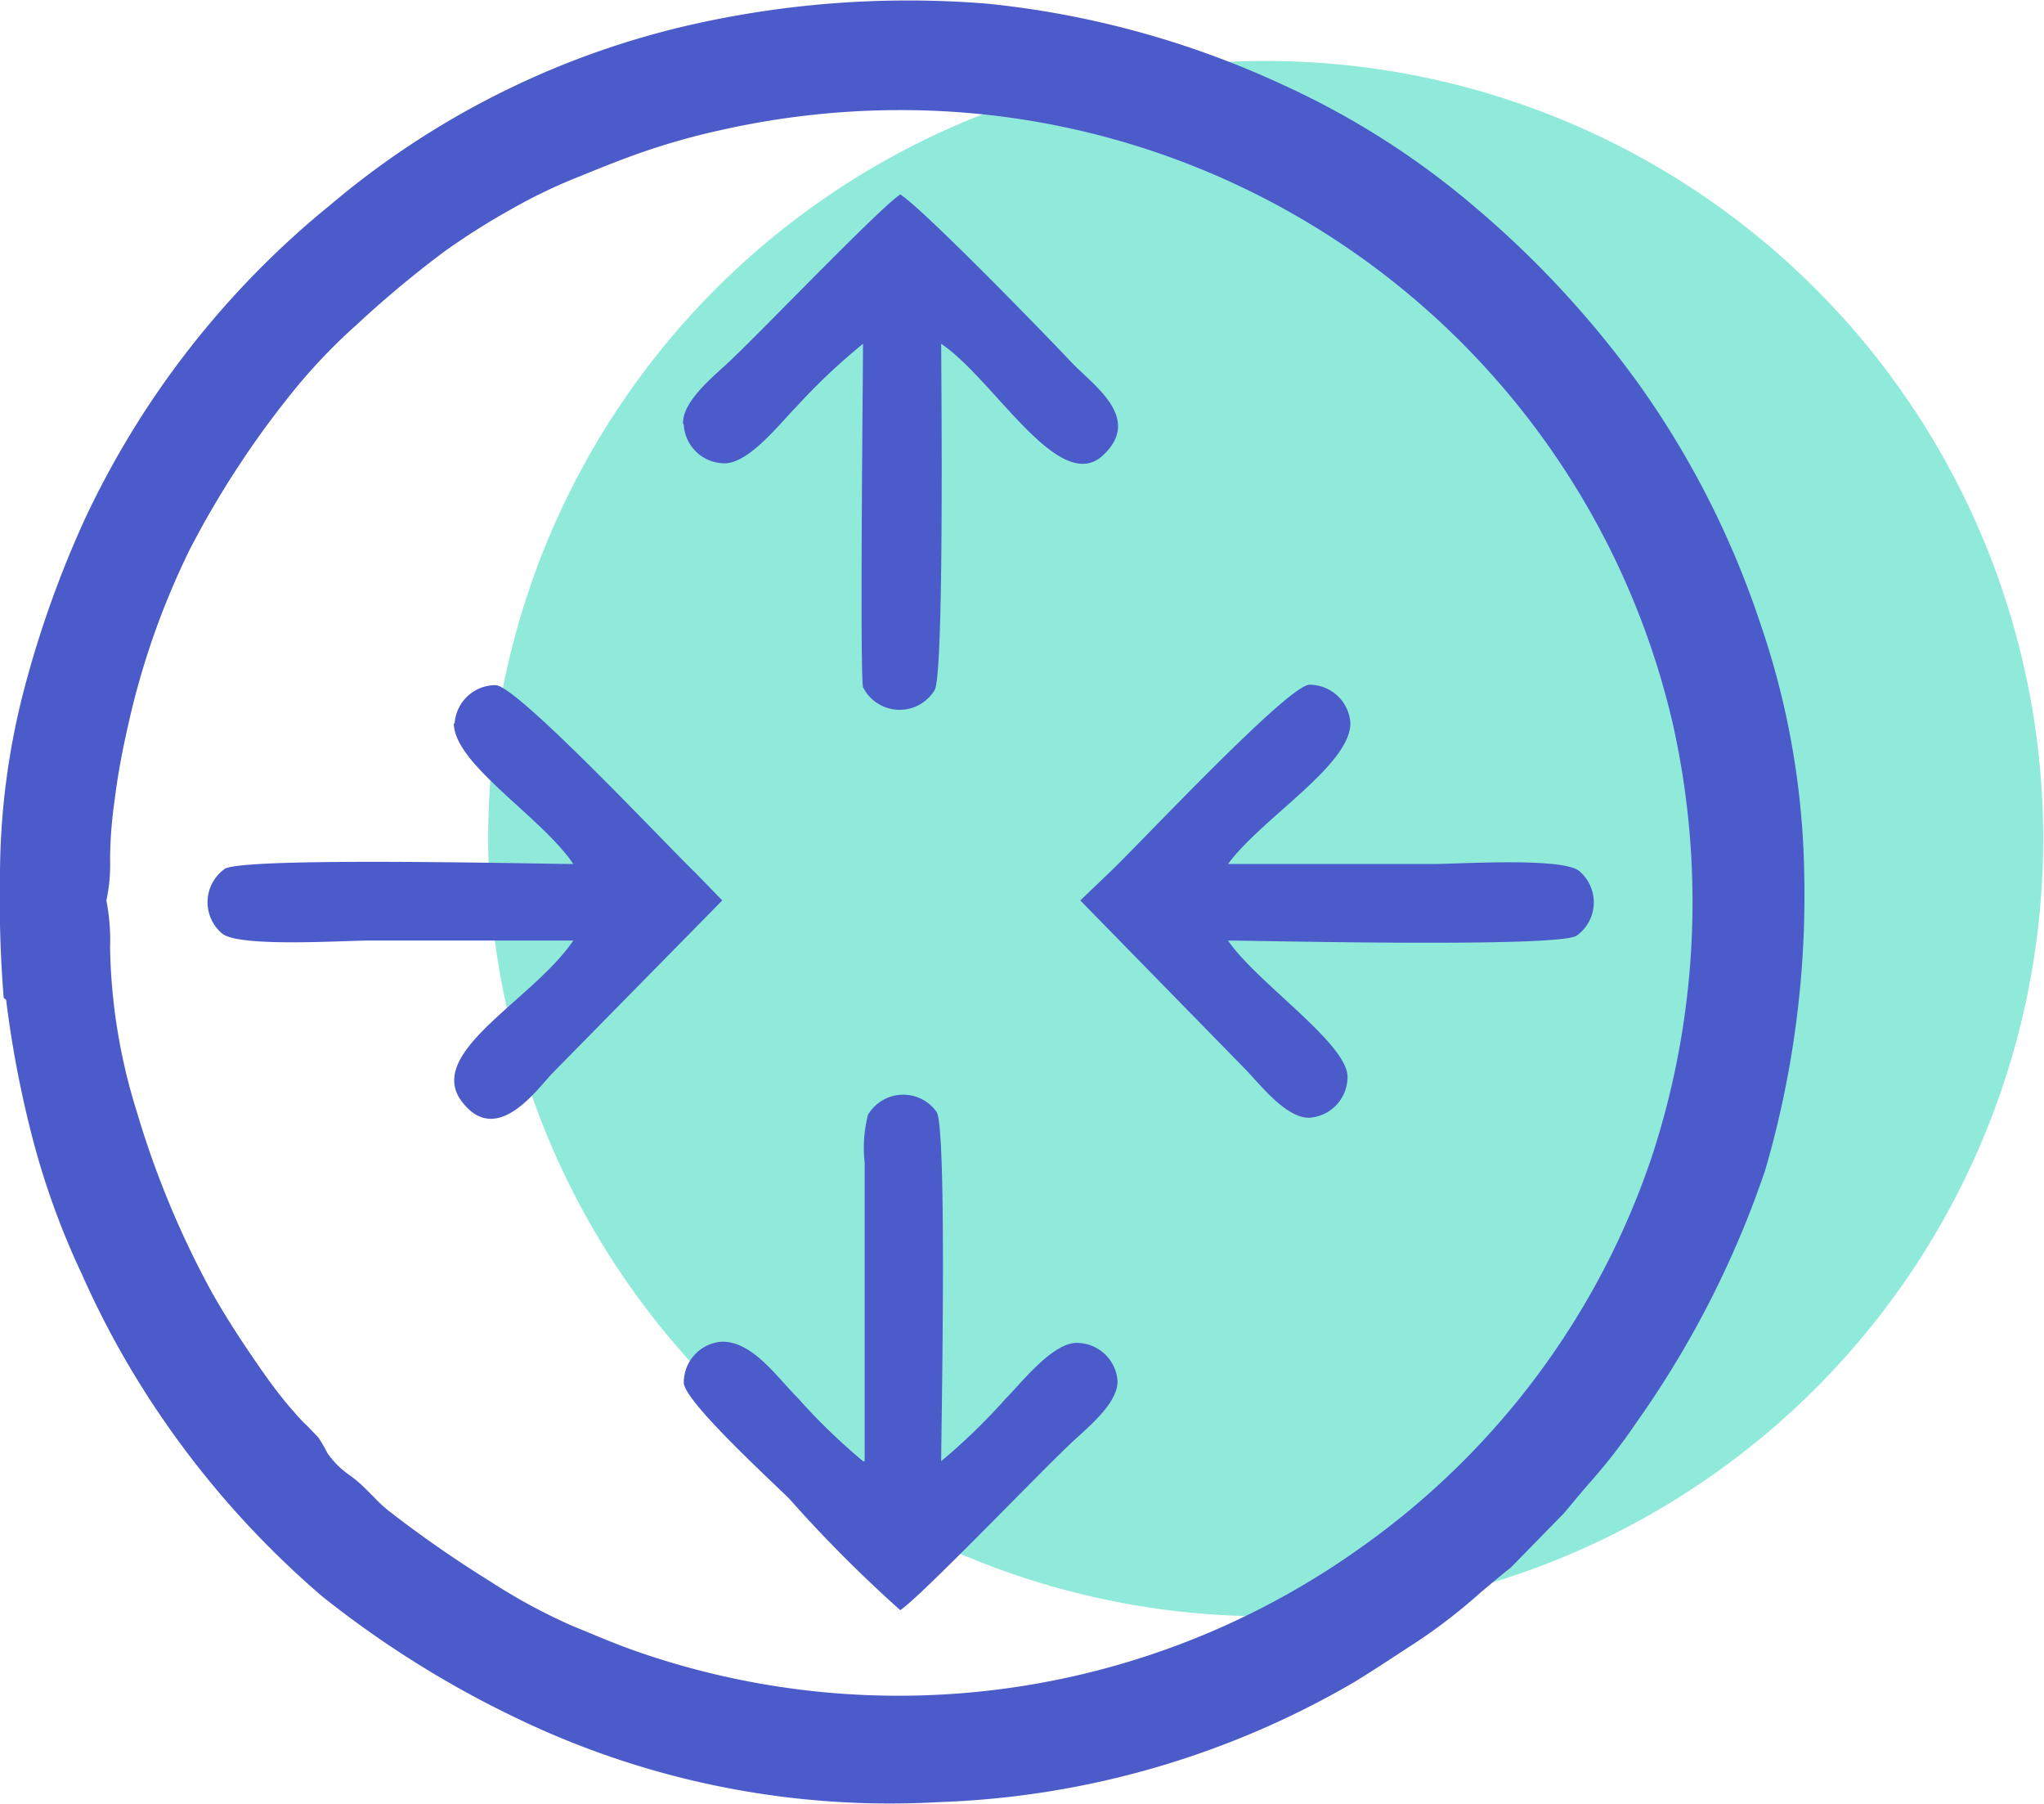
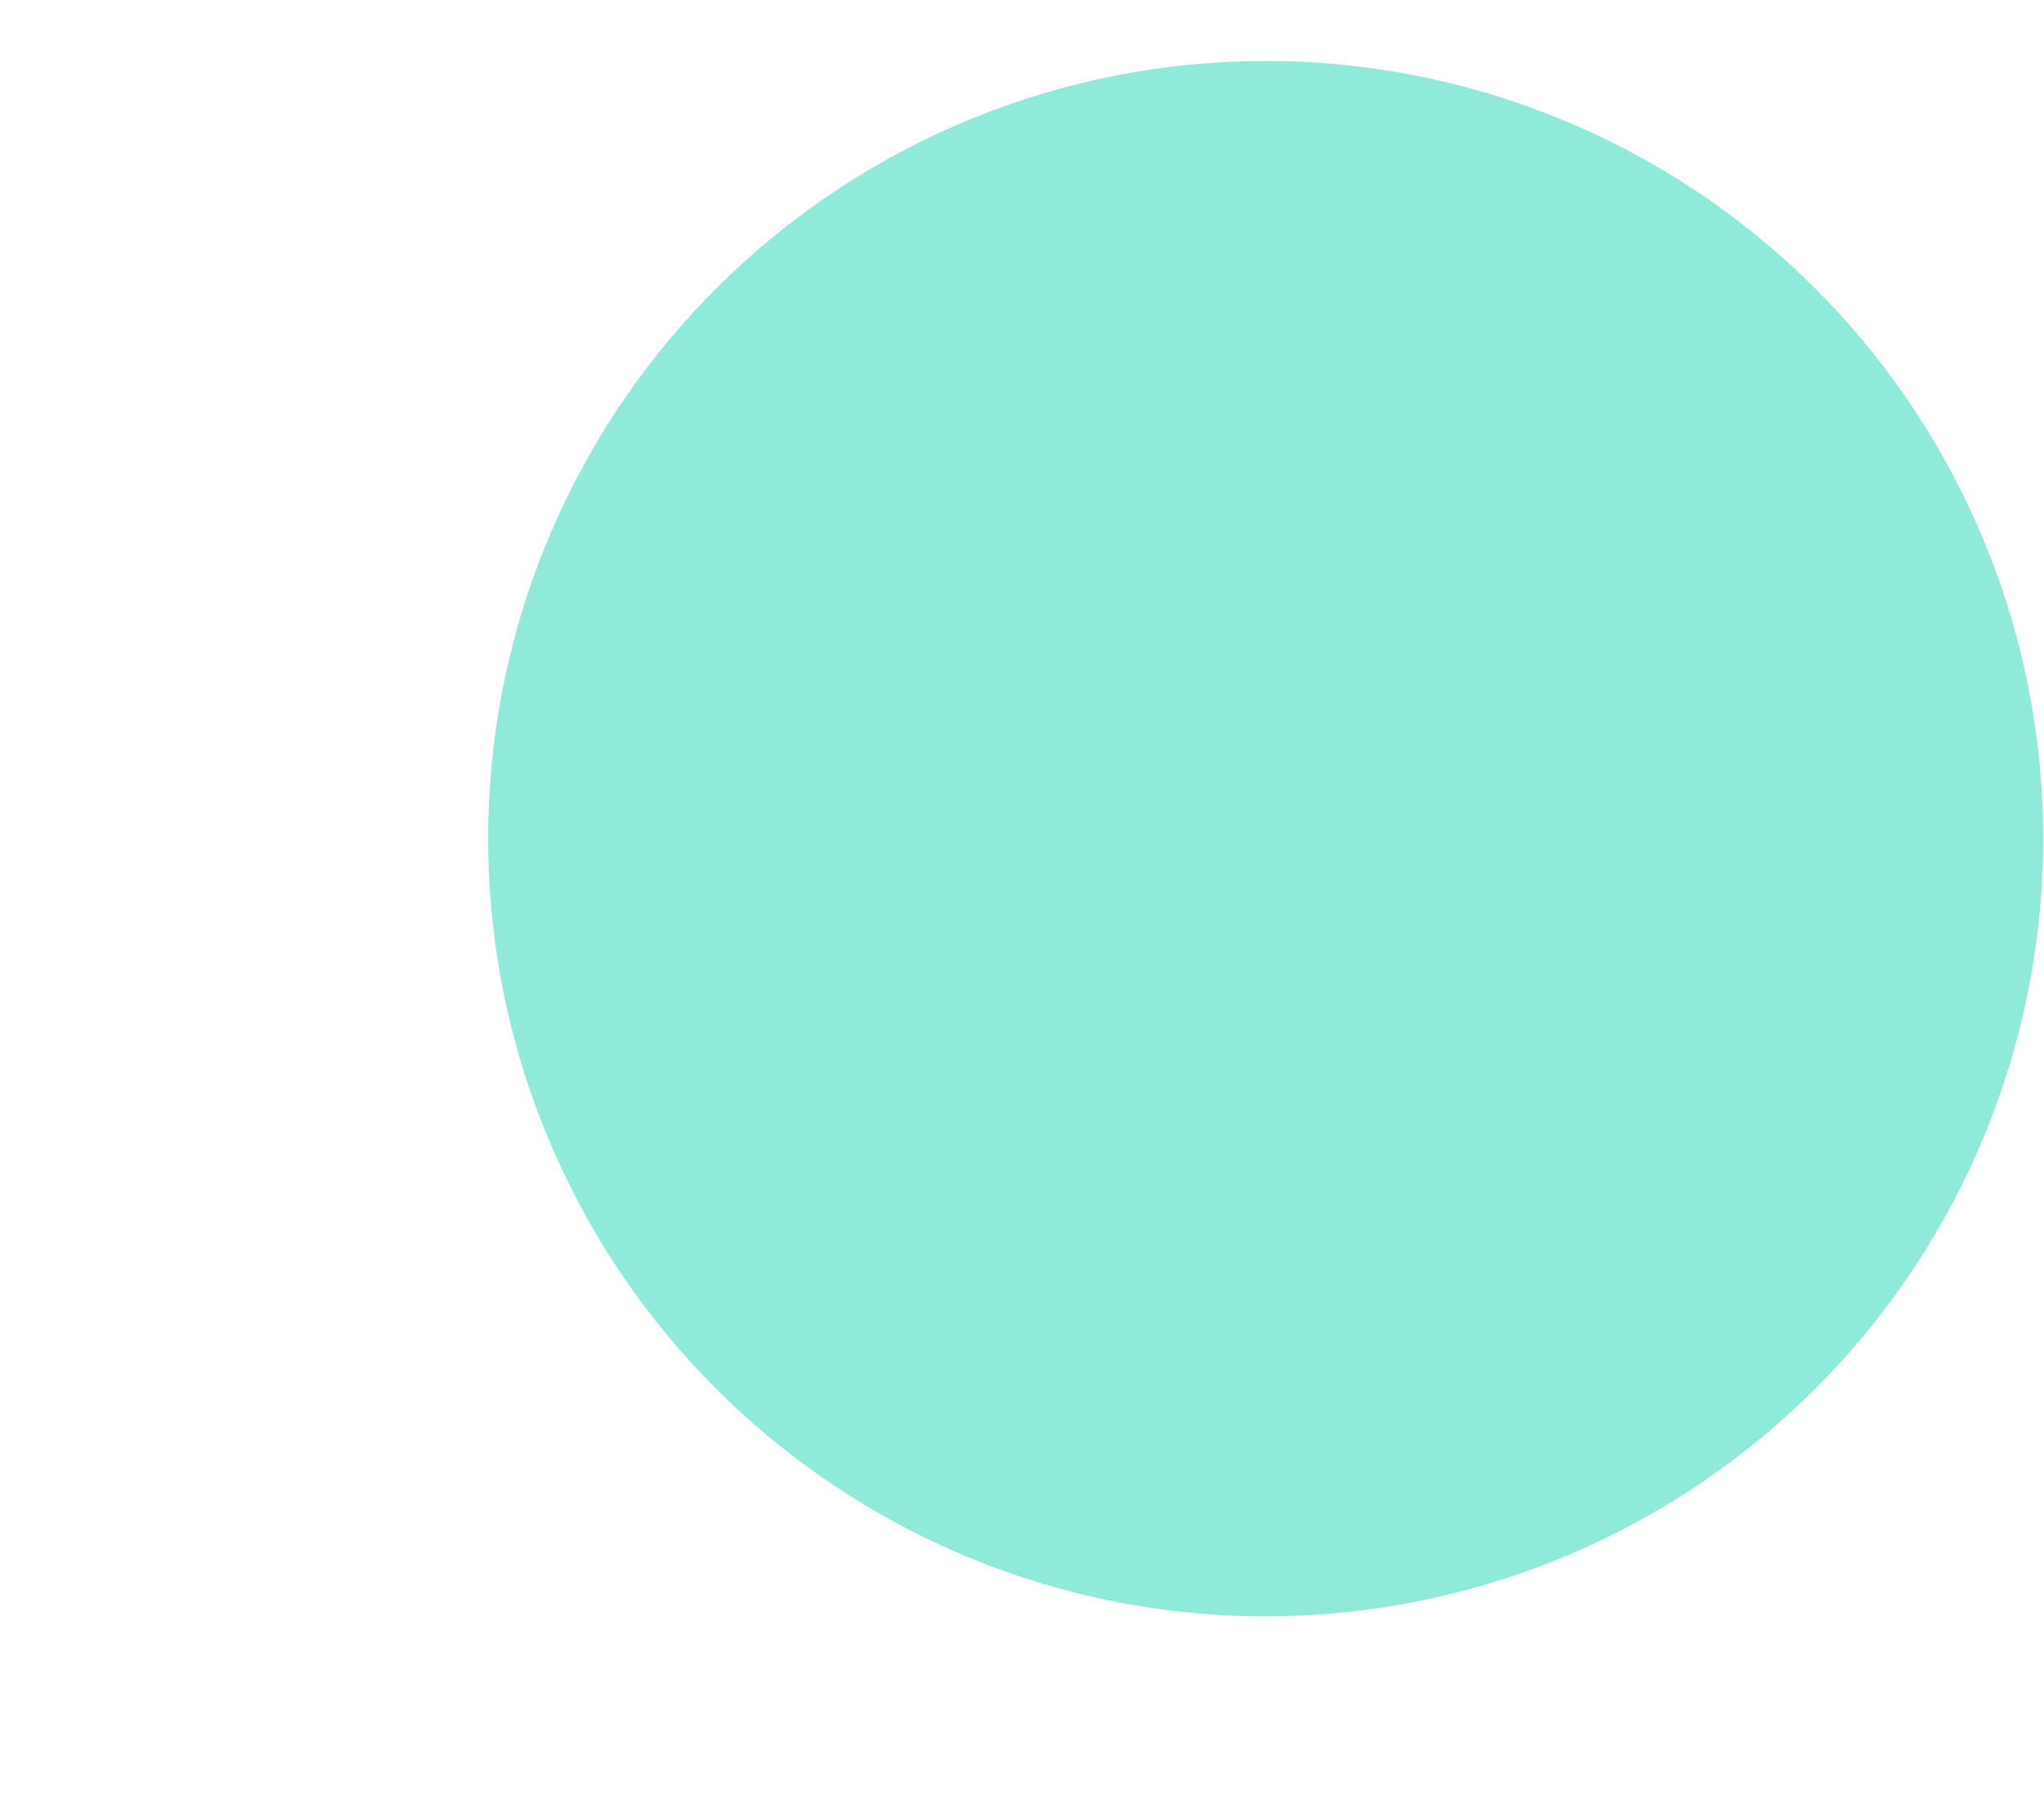
<svg xmlns="http://www.w3.org/2000/svg" viewBox="0 0 49.95 44.08">
  <g id="Слой_2" data-name="Слой 2">
    <g id="Слой_1-2" data-name="Слой 1" fill-rule="evenodd">
      <path d="M30.93,1.49a19,19,0,1,1-19,19,19,19,0,0,1,19-19Z" fill="#90eada" />
-       <path d="M2.69,21a4.12,4.12,0,0,1-.09,1,5.13,5.13,0,0,1,.09,1.15,14.12,14.12,0,0,0,.65,4,22.44,22.44,0,0,0,1.84,4.43c.29.51.6,1,.94,1.5s.69,1,1.06,1.41a3.53,3.53,0,0,0,.32.34l.27.28h0A3.11,3.11,0,0,1,8,35.5a2.05,2.05,0,0,0,.24.29,2.28,2.28,0,0,0,.3.25h0a3.17,3.17,0,0,1,.37.31l.22.22a3.5,3.5,0,0,0,.39.36A28.77,28.77,0,0,0,12,38.65a14,14,0,0,0,2,1.08h0l.44.18c.43.18.82.34,1.33.51a19.44,19.44,0,0,0,17.5-2.62,19.18,19.18,0,0,0,7.1-9.55,19.94,19.94,0,0,0,.51-10.56,19.36,19.36,0,0,0-18.87-15,19.94,19.94,0,0,0-4.4.49,16.85,16.85,0,0,0-1.89.53c-.58.2-1.11.42-1.73.67a13.29,13.29,0,0,0-1.53.75,17.58,17.58,0,0,0-1.58,1A26,26,0,0,0,8.72,7.93,13.92,13.92,0,0,0,7.14,9.59a22.73,22.73,0,0,0-2.51,3.85h0a19.13,19.13,0,0,0-1.51,4.33h0c-.11.48-.24,1.13-.32,1.79A10.62,10.62,0,0,0,2.69,21Zm8.4-3.33c0,1,2.15,2.29,2.92,3.44-.71,0-8.07-.18-8.52.12a1,1,0,0,0-.06,1.58c.42.34,2.95.17,3.58.17h5c-1,1.48-3.73,2.78-2.67,4,.84,1,1.8-.39,2.17-.77L17.65,22,17,21.33c-.71-.68-4.37-4.59-4.89-4.59a1,1,0,0,0-1,.94ZM26.4,22l4,4.09c.37.37,1,1.22,1.59,1.22a1,1,0,0,0,.94-1c0-.82-2.24-2.32-2.92-3.33.71,0,8.07.18,8.52-.12a1,1,0,0,0,.06-1.58c-.42-.34-2.95-.17-3.58-.17h-5C30.82,20,33,18.7,33,17.67a1,1,0,0,0-1-.94c-.52,0-4.18,3.92-4.89,4.59L26.4,22ZM21.09,35.7a14.9,14.9,0,0,1-1.59-1.54c-.52-.52-1.1-1.38-1.85-1.38a1,1,0,0,0-.94,1c0,.45,2.16,2.42,2.58,2.84A32.83,32.83,0,0,0,22,39.34c.51-.34,3.26-3.21,4.09-4,.37-.37,1.22-1,1.22-1.59a1,1,0,0,0-1-.94c-.6,0-1.37,1-1.75,1.38A14.87,14.87,0,0,1,23,35.7c0-.7.15-8.09-.11-8.53a1,1,0,0,0-1.68.07,3.3,3.3,0,0,0-.08,1.17V35.7ZM16.71,10.38a1,1,0,0,0,1,.94c.6,0,1.37-1,1.75-1.38A15,15,0,0,1,21.09,8.4c0,.58-.08,8,0,8.39a1,1,0,0,0,1.75.07C23.08,16.45,23,9,23,8.4c1.31.88,2.93,3.8,4,2.68.87-.87-.24-1.64-.78-2.19C25.38,8,22.54,5.09,22,4.75c-.51.34-3.26,3.21-4.09,4-.37.37-1.22,1-1.22,1.59ZM.09,24.38A30.4,30.4,0,0,1,0,21.32a18.06,18.06,0,0,1,.59-4.48,25.74,25.74,0,0,1,1.48-4.15A21.81,21.81,0,0,1,8.08,5,20.79,20.79,0,0,1,16.65.66,24,24,0,0,1,24.13.09a22.56,22.56,0,0,1,7.26,2,20,20,0,0,1,4.69,3,24.18,24.18,0,0,1,4,4.34A22,22,0,0,1,43,15.18a19.79,19.79,0,0,1,1.09,6.14,24,24,0,0,1-.95,7.26A23.88,23.88,0,0,1,40,34.74a14.11,14.11,0,0,1-1.19,1.53c-.19.22-.38.45-.59.7v0l0,0L36.92,38.3h0c-.27.21-.5.41-.74.61a13.65,13.65,0,0,1-1.49,1.16l-.26.17c-.46.3-.85.56-1.34.86a21.58,21.58,0,0,1-10.15,2.93A21,21,0,0,1,12.67,42a24.67,24.67,0,0,1-4.8-3A22.45,22.45,0,0,1,4,34.7a21.83,21.83,0,0,1-2-3.57,19.13,19.13,0,0,1-1.3-3.7,26,26,0,0,1-.55-3Z" fill="#4b5bca" />
    </g>
  </g>
</svg>